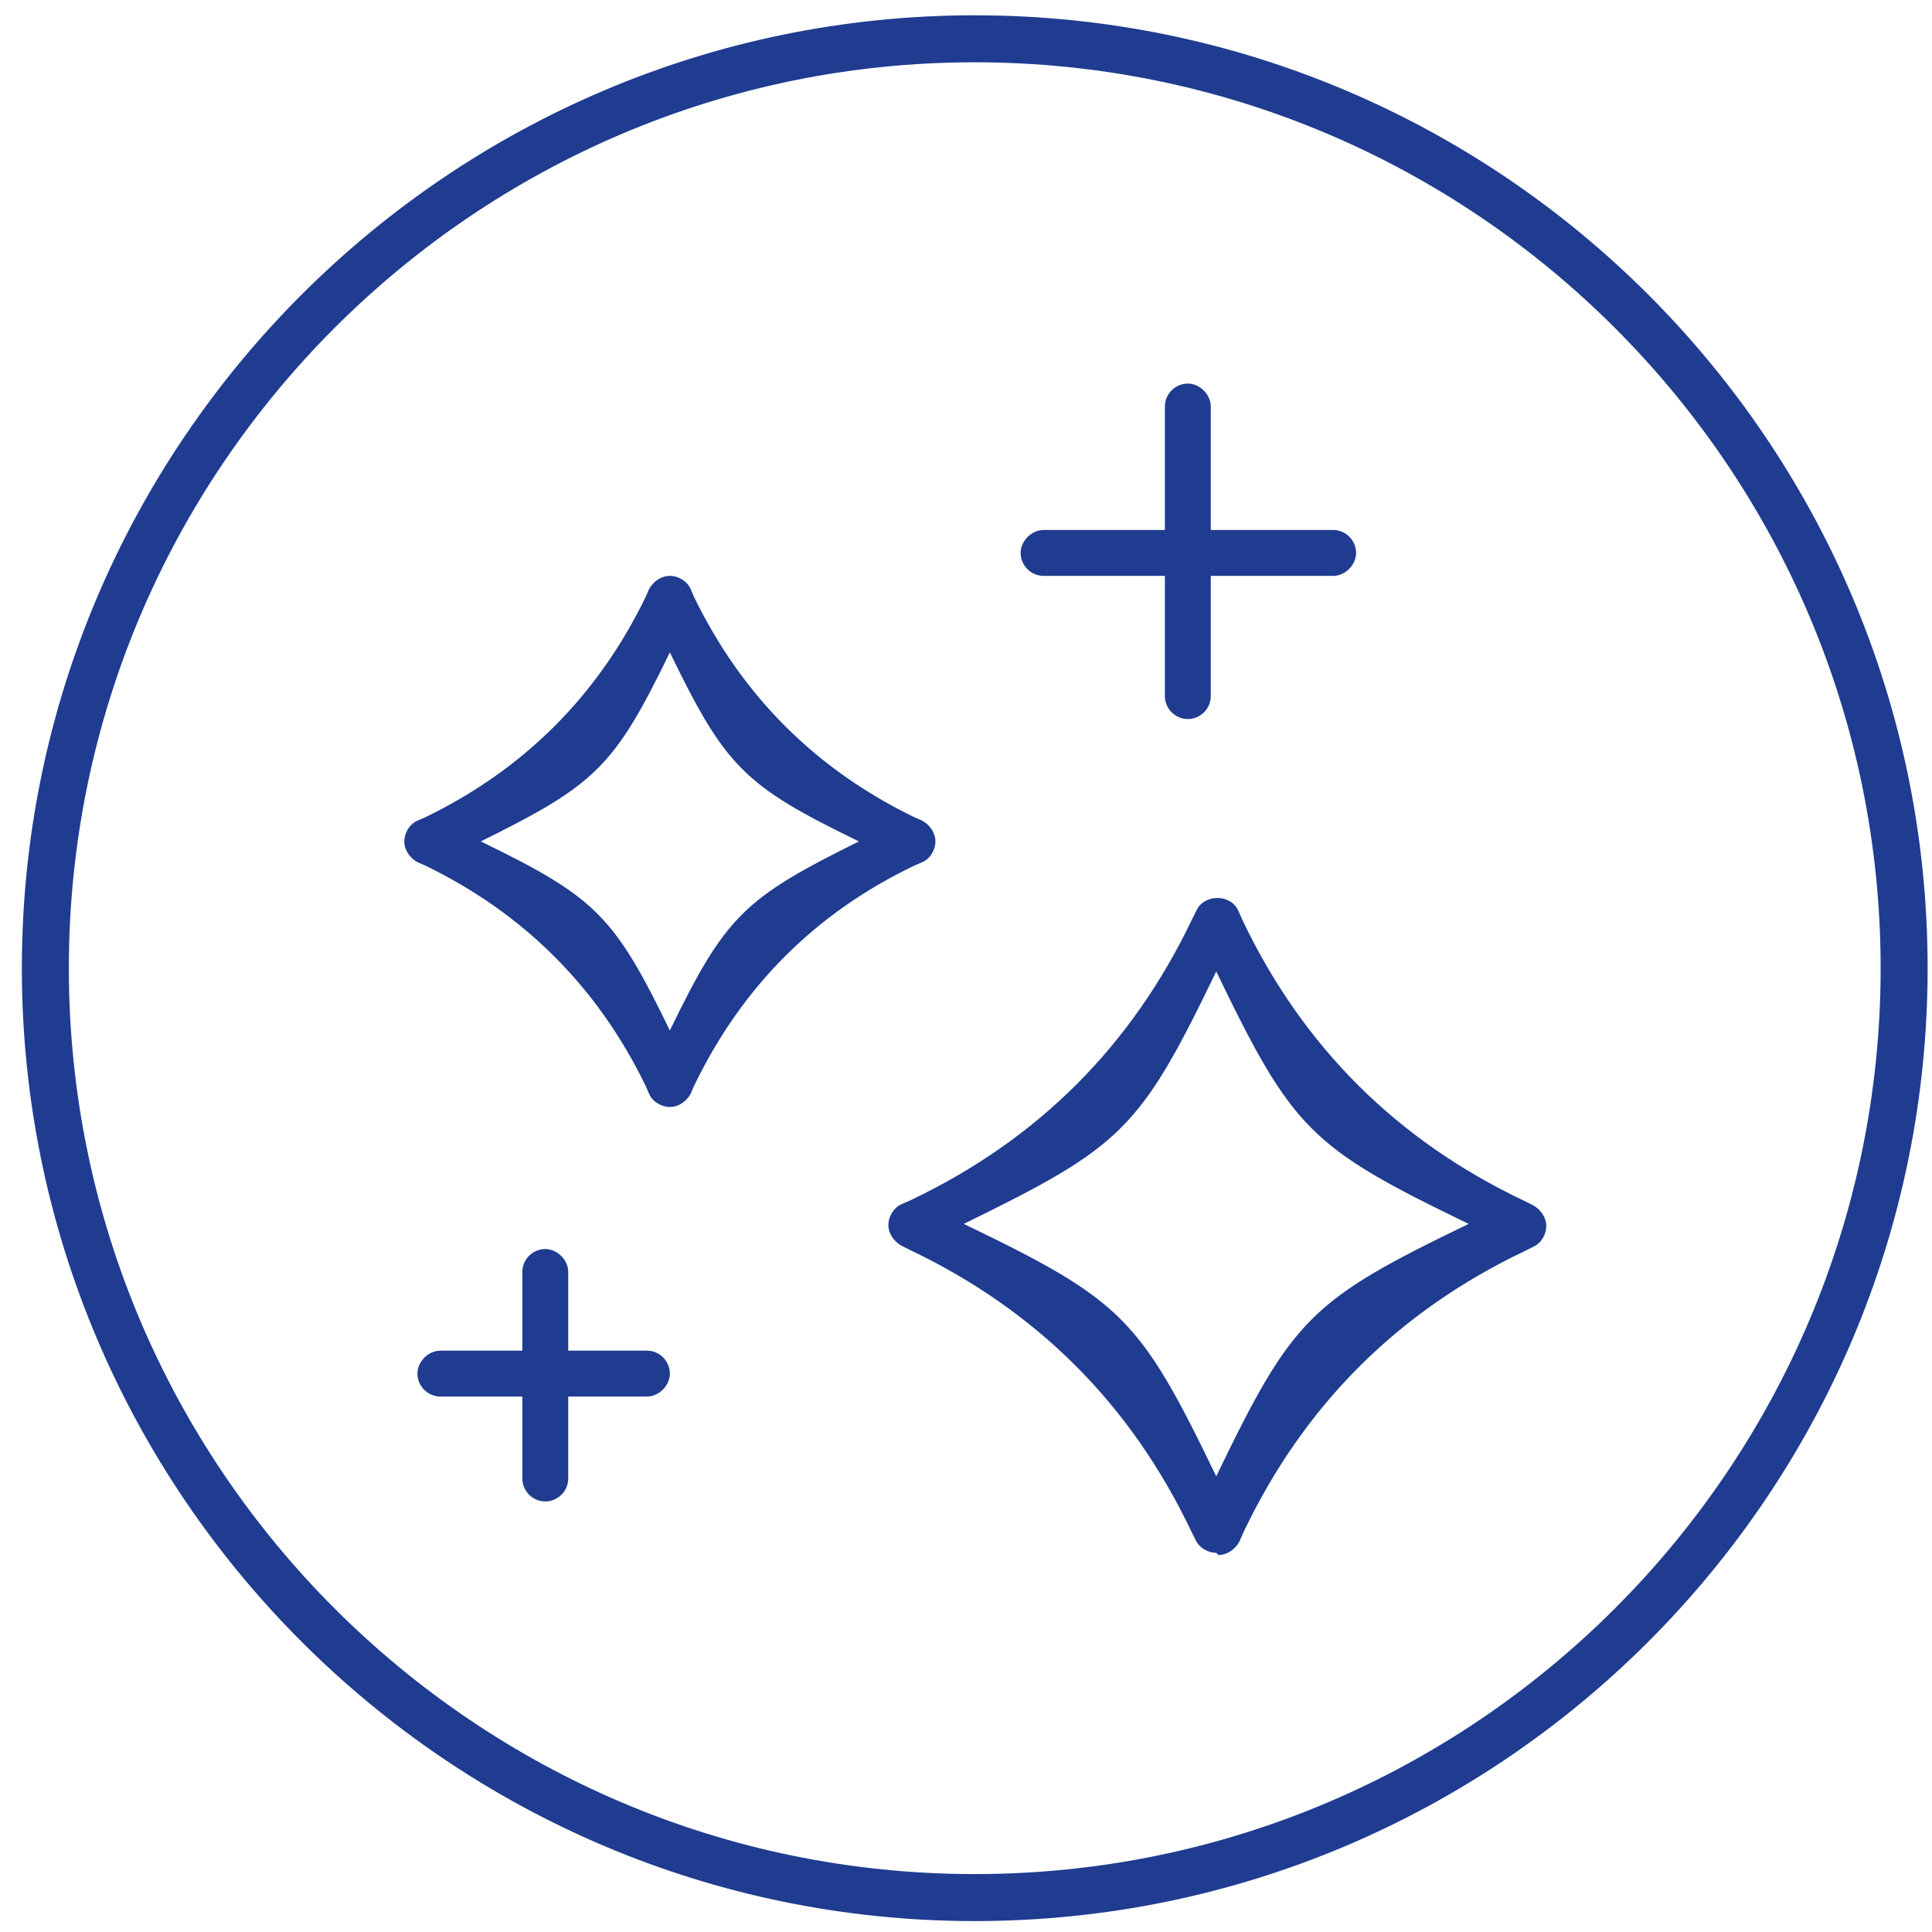
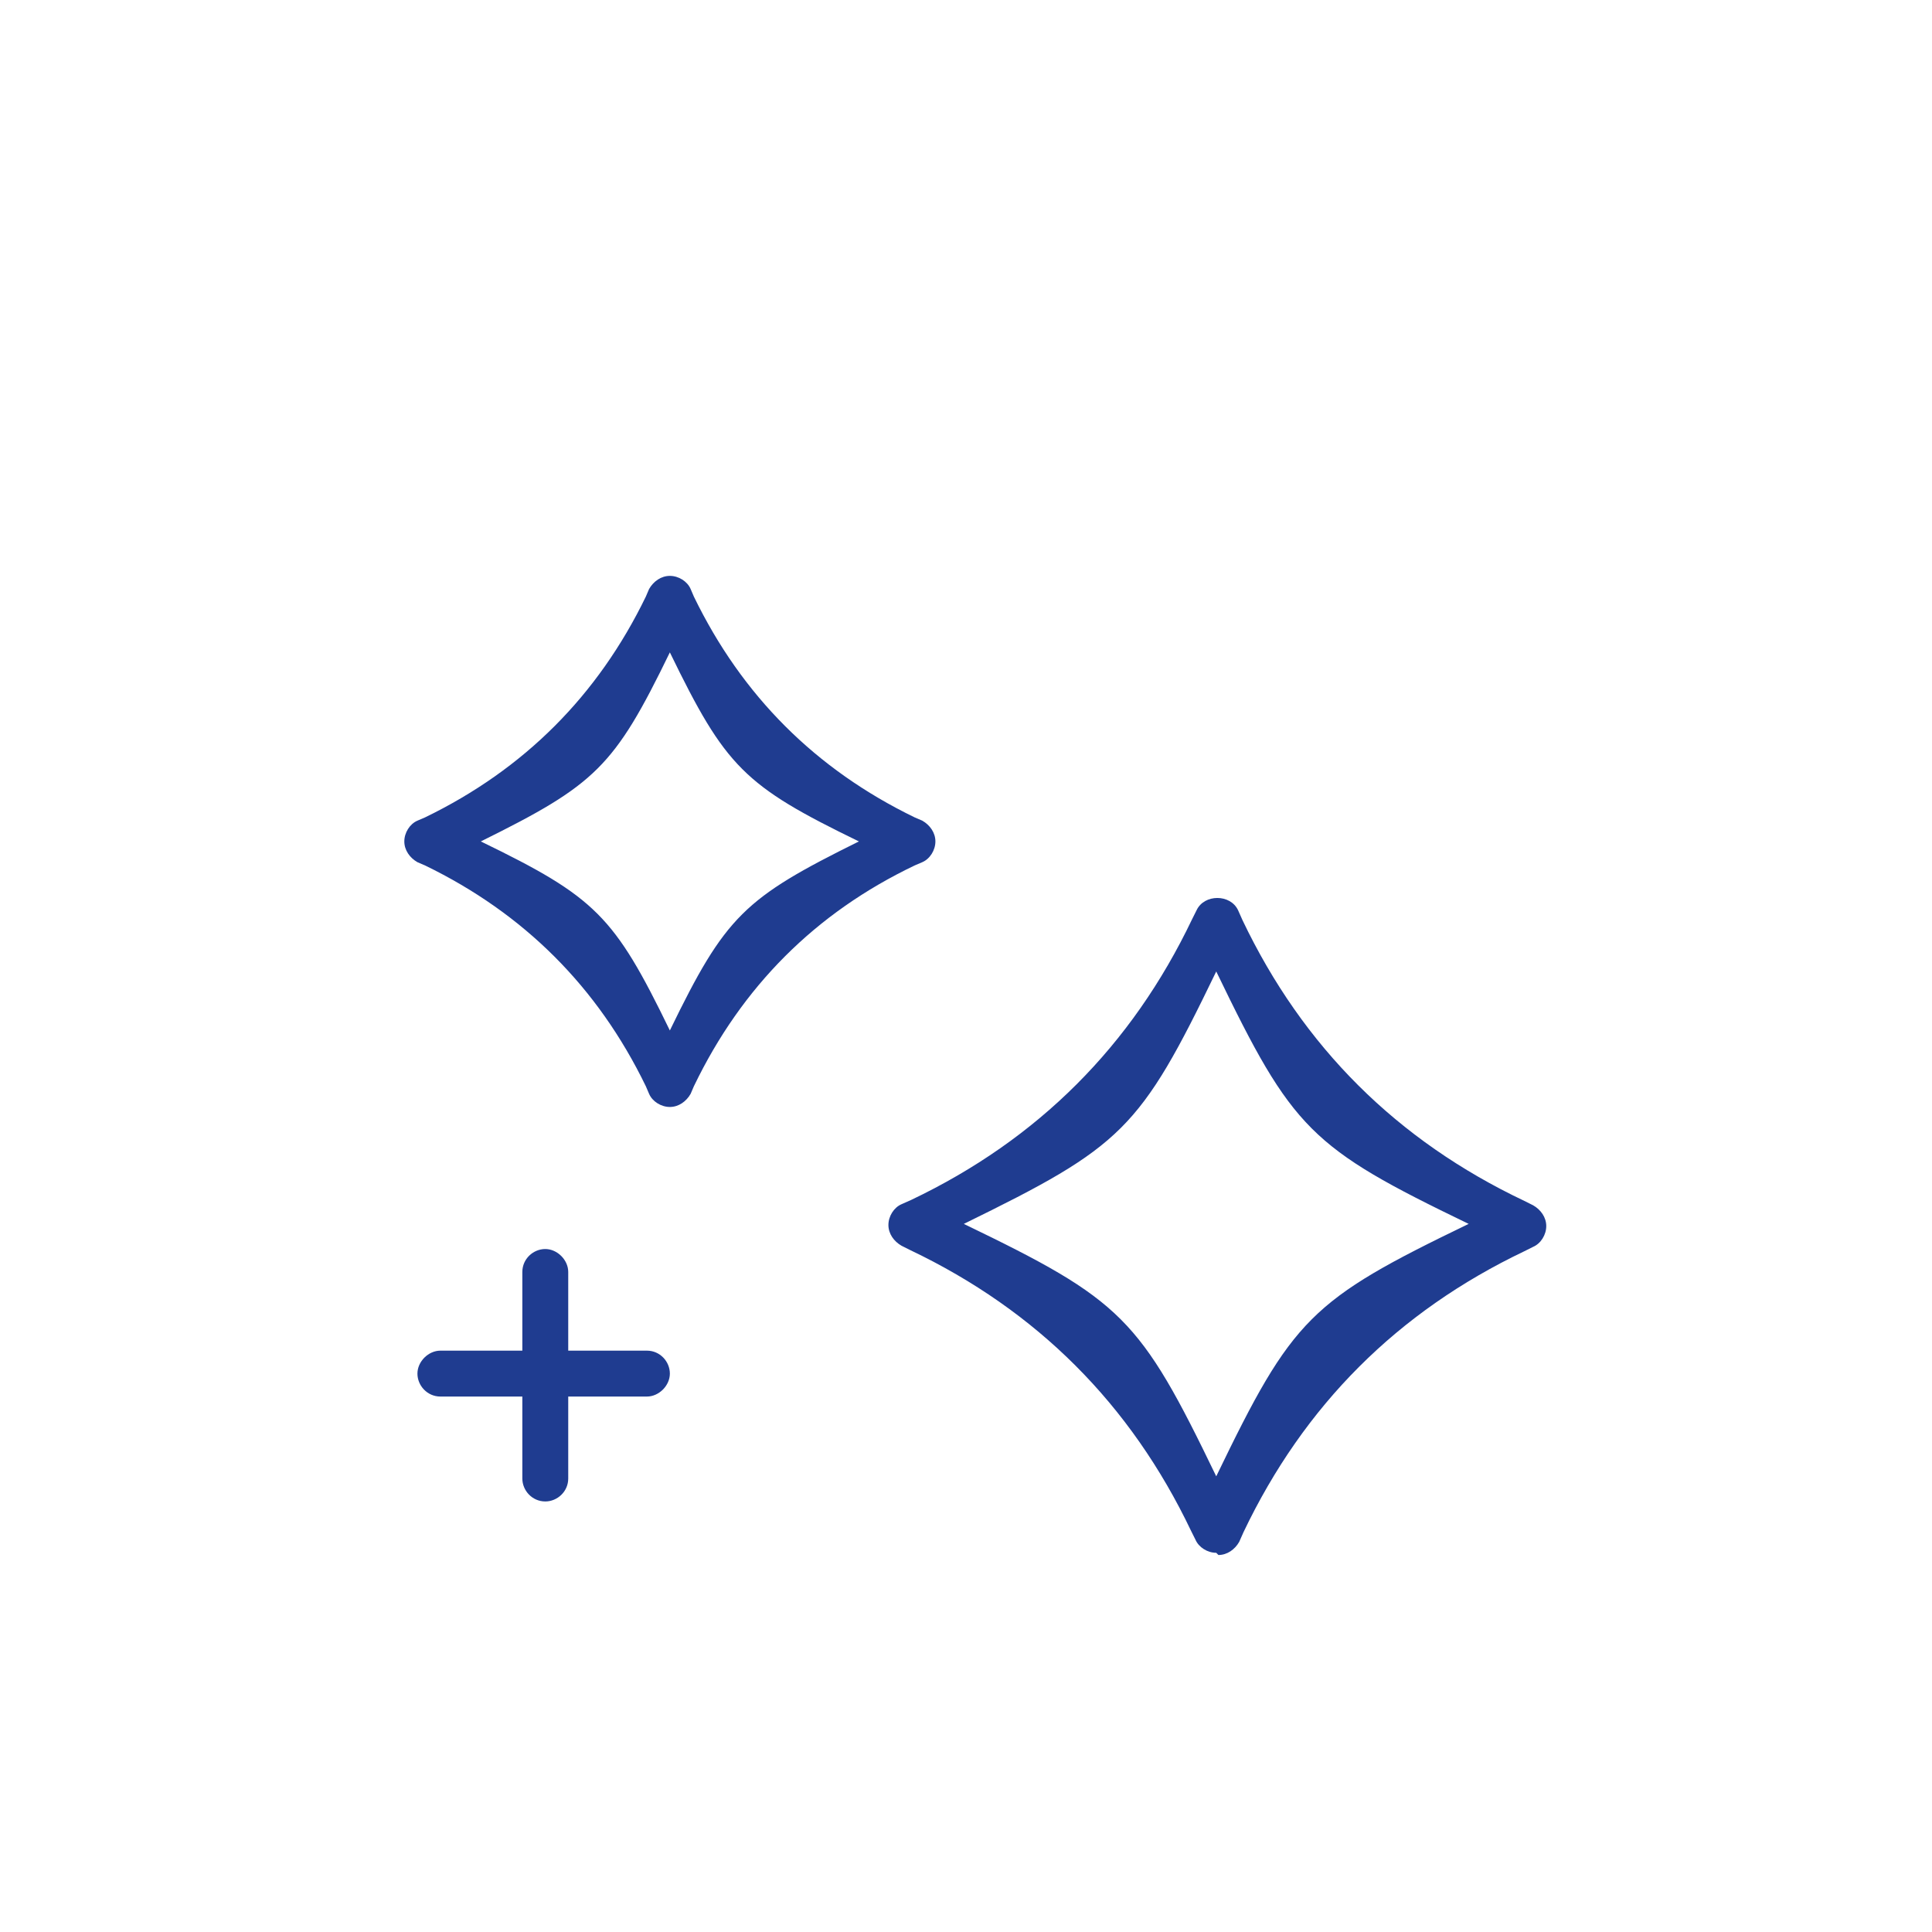
<svg xmlns="http://www.w3.org/2000/svg" id="Livello_1" viewBox="0 0 17.68 17.68">
  <defs>
    <style>
      .cls-1 {
        fill: #1f3c90;
      }
    </style>
  </defs>
-   <path class="cls-1" d="M8.92,17.58C4.11,17.58.2,13.66.2,8.86S4.11.14,8.92.14s8.72,3.91,8.72,8.72-3.91,8.72-8.72,8.72ZM8.92.57C4.35.57.63,4.29.63,8.86s3.72,8.29,8.29,8.29,8.29-3.72,8.29-8.29S13.49.57,8.92.57Z" />
  <path class="cls-1" d="M11.13,14.21h0c-.08,0-.16-.05-.19-.12l-.04-.08q-.83-1.74-2.57-2.57l-.08-.04c-.07-.04-.12-.11-.12-.19s.05-.16.12-.19l.09-.04q1.74-.83,2.57-2.57l.04-.08c.07-.15.31-.15.38,0l.04.09q.83,1.74,2.58,2.57l.08.04c.07.04.12.11.12.19s-.05.16-.12.19l-.08.04q-1.74.83-2.57,2.57l-.04.09c-.04.07-.11.12-.19.12ZM8.82,11.2c1.45.7,1.61.86,2.31,2.31.7-1.45.86-1.61,2.31-2.31-1.45-.7-1.61-.86-2.31-2.31-.7,1.45-.86,1.6-2.31,2.31ZM6.13,10.13c-.08,0-.16-.05-.19-.12l-.03-.07q-.66-1.36-2.02-2.02l-.07-.03c-.07-.04-.12-.11-.12-.19s.05-.16.12-.19l.07-.03q1.36-.66,2.02-2.02l.03-.07c.04-.07.11-.12.19-.12h0c.08,0,.16.05.19.12l.03.07q.66,1.36,2.02,2.02l.07.03c.07.04.12.11.12.19s-.05.16-.12.19l-.07.03q-1.36.65-2.02,2.02l-.03.07c-.04.07-.11.12-.19.12ZM4.4,7.7c1.05.51,1.22.68,1.73,1.73.51-1.05.68-1.21,1.73-1.73-1.05-.51-1.22-.68-1.73-1.73-.51,1.05-.68,1.21-1.73,1.73Z" />
  <path class="cls-1" d="M4.99,13.74c-.12,0-.21-.1-.21-.21v-1.89c0-.12.1-.21.21-.21s.21.1.21.21v1.89c0,.12-.1.21-.21.21Z" />
  <path class="cls-1" d="M5.92,12.78h-1.89c-.12,0-.21-.1-.21-.21s.1-.21.21-.21h1.89c.12,0,.21.1.21.21s-.1.21-.21.21Z" />
-   <path class="cls-1" d="M10.87,6.58c-.12,0-.21-.1-.21-.21v-2.65c0-.12.1-.21.21-.21s.21.1.21.21v2.65c0,.12-.1.21-.21.21Z" />
-   <path class="cls-1" d="M12.2,5.27h-2.65c-.12,0-.21-.1-.21-.21s.1-.21.21-.21h2.65c.12,0,.21.1.21.21s-.1.21-.21.21Z" />
</svg>